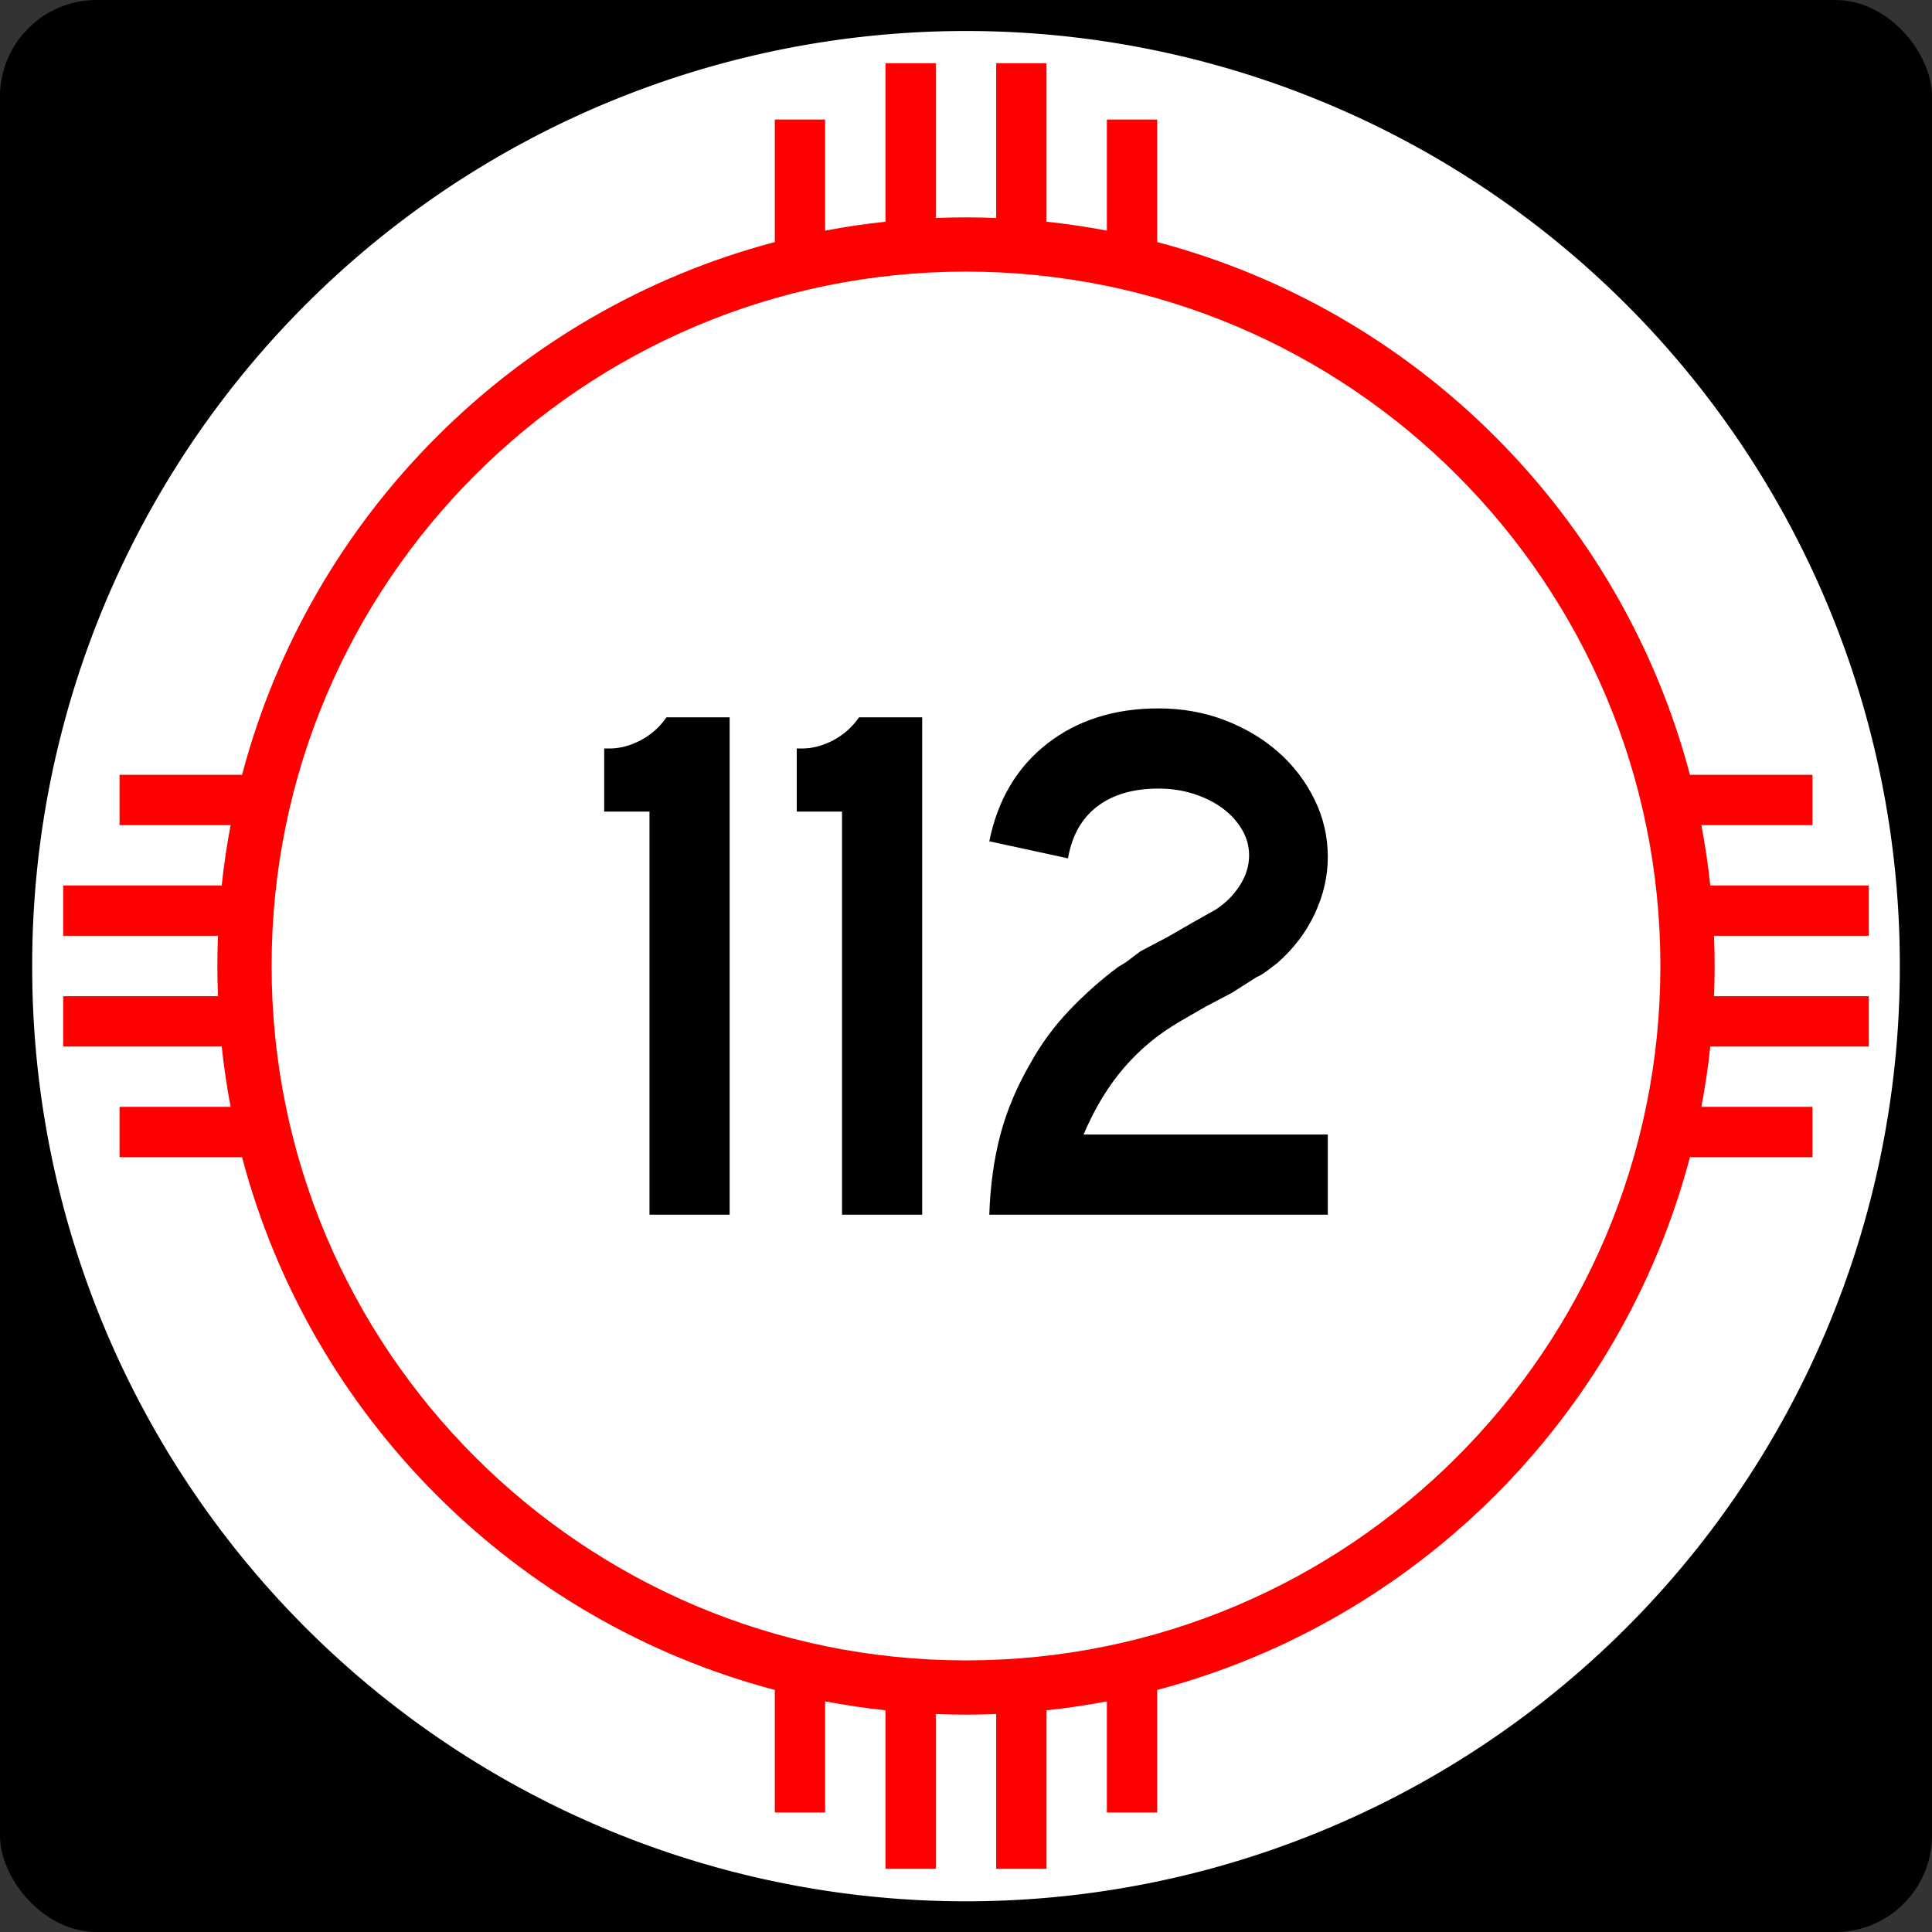
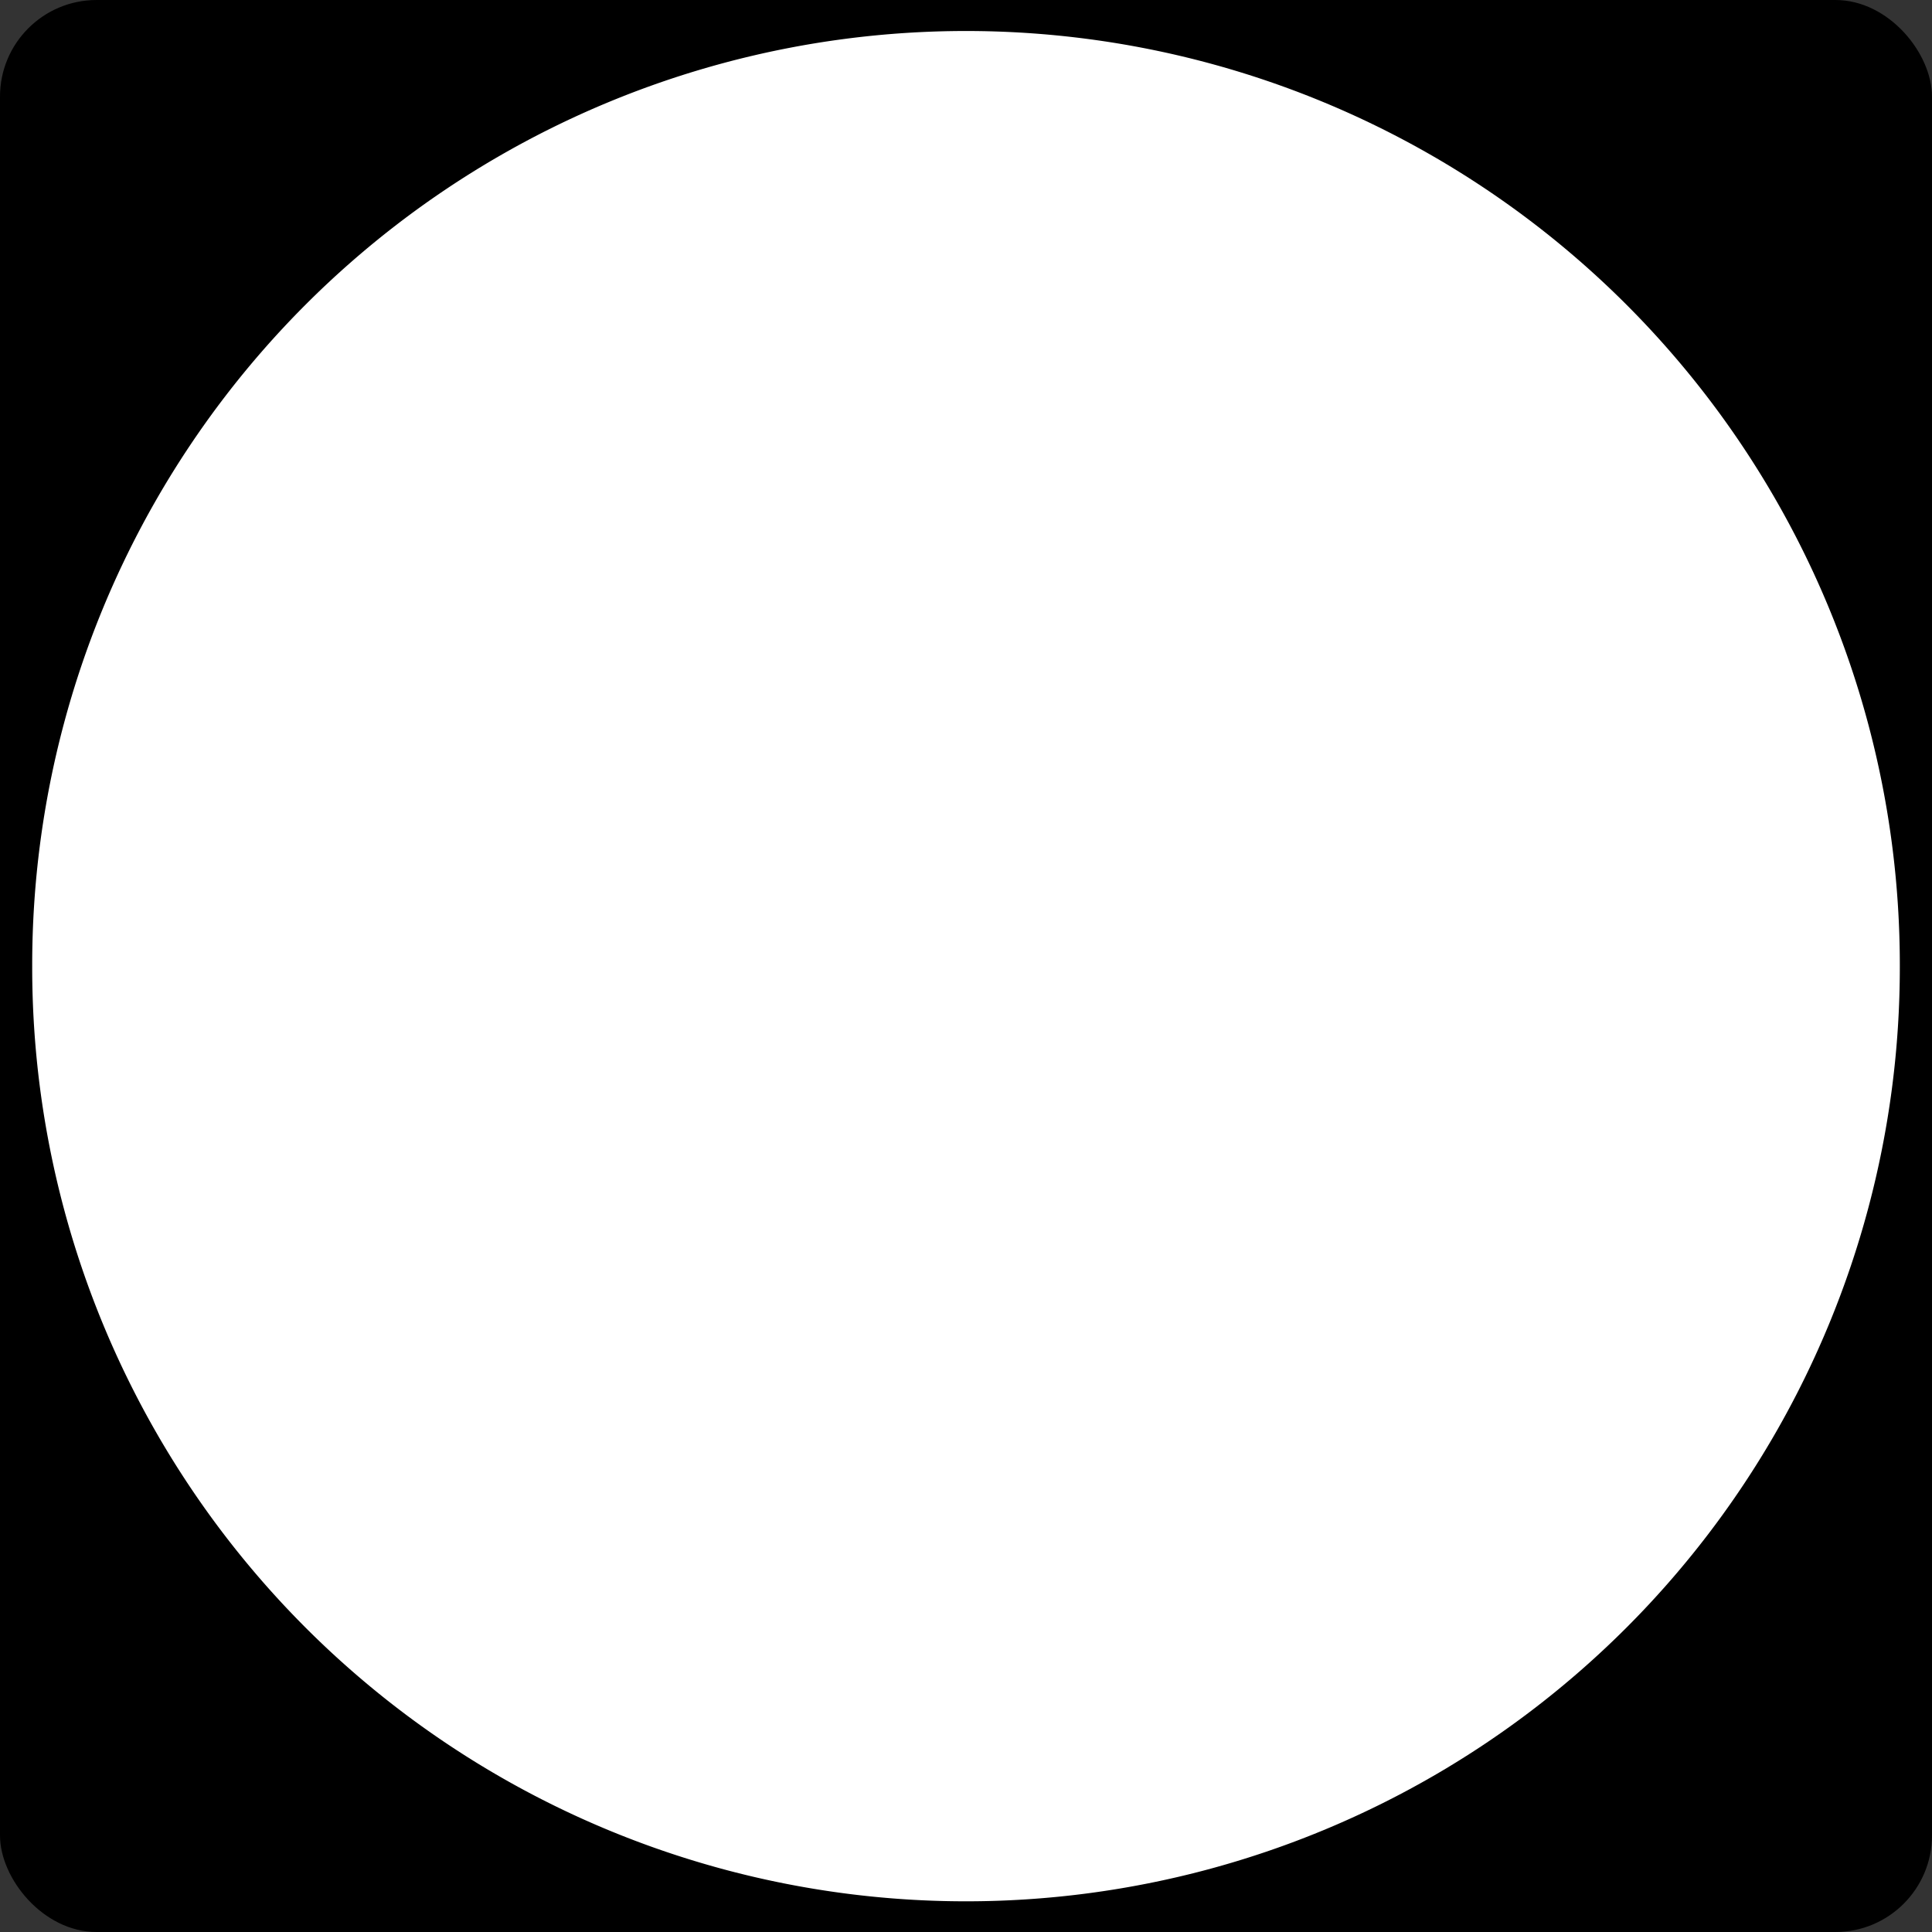
<svg xmlns="http://www.w3.org/2000/svg" xmlns:ns1="http://sodipodi.sourceforge.net/DTD/sodipodi-0.dtd" xmlns:ns2="http://www.inkscape.org/namespaces/inkscape" width="750" height="750" id="svg1948" ns1:version="0.32" ns2:version="0.45.1" ns1:docbase="C:\Users\Emil\Desktop\Matté's Work\Pix\svg\nm" ns1:docname="New_Mexico_112.svg" version="1.0" ns2:output_extension="org.inkscape.output.svg.inkscape">
  <rect width="100%" height="100%" fill="#333333" stroke="none" />
  <defs id="defs1950" />
  <ns1:namedview id="base" pagecolor="#ffffff" bordercolor="#666666" borderopacity="1.0" gridtolerance="10000" guidetolerance="10" objecttolerance="10" ns2:pageopacity="0.0" ns2:pageshadow="2" ns2:zoom="0.50266667" ns2:cx="375" ns2:cy="375" ns2:document-units="in" ns2:current-layer="layer1" ns2:window-width="765" ns2:window-height="575" ns2:window-x="286" ns2:window-y="228" height="750px" width="750px" units="in" />
  <g ns2:label="Layer 1" ns2:groupmode="layer" id="layer1">
    <path id="path7" d="" />
    <rect style="opacity:1;fill:black;fill-opacity:1;stroke:none;stroke-width:22.5;stroke-linecap:square;stroke-miterlimit:3.864;stroke-dasharray:none;stroke-opacity:1" id="rect2138" width="750" height="750" x="0" y="-1.1368684e-013" rx="37.5" ry="37.5" />
    <path ns1:type="arc" style="opacity:1;fill:white;fill-opacity:1;stroke:none;stroke-width:22.5;stroke-linecap:square;stroke-miterlimit:3.864;stroke-dasharray:none;stroke-opacity:1" id="path2140" ns1:cx="788.57141" ns1:cy="954.28571" ns1:rx="554.28571" ns1:ry="582.85712" d="M 1342.857 954.286 A 554.286 582.857 0 1 1  234.286,954.286 A 554.286 582.857 0 1 1  1342.857 954.286 z" transform="matrix(0.654,0,0,0.622,-140.722,-218.505)" />
-     <path style="opacity:1;fill:red;fill-opacity:1;stroke:none;stroke-width:22.5;stroke-linecap:square;stroke-miterlimit:3.864;stroke-dasharray:none;stroke-opacity:1" d="M 343.75 24.531 L 343.75 86.062 C 335.846 86.909 328.014 88.063 320.312 89.531 L 320.312 46.406 L 300.781 46.406 L 300.781 93.969 C 199.977 120.553 120.553 199.977 93.969 300.781 L 46.406 300.781 L 46.406 320.312 L 89.531 320.312 C 88.063 328.014 86.909 335.846 86.062 343.75 L 24.531 343.75 L 24.531 363.281 L 84.625 363.281 C 84.47 367.172 84.375 371.072 84.375 375 C 84.375 378.928 84.47 382.828 84.625 386.719 L 24.531 386.719 L 24.531 406.25 L 86.062 406.25 C 86.909 414.154 88.063 421.986 89.531 429.688 L 46.406 429.688 L 46.406 449.219 L 93.969 449.219 C 120.553 550.023 199.977 629.447 300.781 656.031 L 300.781 703.594 L 320.312 703.594 L 320.312 660.469 C 328.014 661.937 335.846 663.091 343.75 663.938 L 343.75 725.469 L 363.281 725.469 L 363.281 665.375 C 367.172 665.53 371.072 665.625 375 665.625 C 378.928 665.625 382.828 665.53 386.719 665.375 L 386.719 725.469 L 406.25 725.469 L 406.25 663.938 C 414.154 663.091 421.986 661.937 429.688 660.469 L 429.688 703.594 L 449.219 703.594 L 449.219 656.031 C 550.023 629.447 629.447 550.023 656.031 449.219 L 703.594 449.219 L 703.594 429.688 L 660.469 429.688 C 661.937 421.986 663.091 414.154 663.938 406.25 L 725.469 406.25 L 725.469 386.719 L 665.375 386.719 C 665.53 382.828 665.625 378.928 665.625 375 C 665.625 371.072 665.53 367.172 665.375 363.281 L 725.469 363.281 L 725.469 343.75 L 663.938 343.75 C 663.091 335.846 661.937 328.014 660.469 320.312 L 703.594 320.312 L 703.594 300.781 L 656.031 300.781 C 629.447 199.977 550.023 120.553 449.219 93.969 L 449.219 46.406 L 429.688 46.406 L 429.688 89.531 C 421.986 88.063 414.154 86.909 406.25 86.062 L 406.25 24.531 L 386.719 24.531 L 386.719 84.625 C 382.828 84.47 378.928 84.375 375 84.375 C 371.072 84.375 367.172 84.47 363.281 84.625 L 363.281 24.531 L 343.75 24.531 z M 375 105.438 C 523.8 105.438 644.562 226.2 644.562 375 C 644.562 523.8 523.8 644.562 375 644.562 C 226.2 644.563 105.438 523.8 105.438 375 C 105.438 226.2 226.2 105.438 375 105.438 z " id="path2144" />
-     <path style="font-size:288.184px;font-style:normal;font-variant:normal;font-weight:normal;font-stretch:normal;text-align:center;line-height:125%;writing-mode:lr-tb;text-anchor:middle;fill:#000000;fill-opacity:1;stroke:none;stroke-width:1px;stroke-linecap:butt;stroke-linejoin:miter;stroke-opacity:1;font-family:Arial" d="M 252.128,471.544 L 252.128,315.06 L 234.547,315.06 L 234.547,290.567 L 236.561,290.567 C 240.595,290.567 244.629,289.51 248.663,287.396 C 252.697,285.283 256.059,282.303 258.75,278.456 L 283.244,278.456 L 283.244,471.544 L 252.128,471.544 z M 326.875,471.544 L 326.875,315.06 L 309.295,315.06 L 309.295,290.567 L 311.309,290.567 C 315.343,290.567 319.377,289.51 323.41,287.396 C 327.444,285.283 330.807,282.303 333.498,278.456 L 357.991,278.456 L 357.991,471.544 L 326.875,471.544 z M 384.042,471.544 C 384.423,460.21 385.863,449.836 388.361,440.419 C 390.858,431.003 394.798,421.687 400.181,412.47 C 404.214,405.164 409.208,398.39 415.162,392.145 C 421.116,385.901 427.456,380.281 434.181,375.286 C 435.91,374.33 437.448,373.323 438.794,372.265 C 440.139,371.207 441.483,370.197 442.826,369.235 L 453.204,363.765 L 462.711,358.286 L 471.936,353.097 C 475.777,350.599 478.897,347.477 481.298,343.731 C 483.699,339.984 484.9,336.094 484.9,332.06 C 484.9,328.413 483.94,325.004 482.02,321.832 C 480.099,318.66 477.555,315.922 474.386,313.617 C 471.217,311.313 467.518,309.489 463.291,308.143 C 459.064,306.797 454.549,306.125 449.747,306.124 C 439.95,306.125 432.025,308.43 425.971,313.041 C 419.917,317.653 416.122,324.376 414.586,333.212 L 384.042,326.59 C 387.308,310.449 394.8,297.815 406.517,288.689 C 418.235,279.563 432.645,275 449.747,275 C 458.97,275 467.567,276.538 475.538,279.613 C 483.509,282.688 490.424,286.819 496.285,292.005 C 502.145,297.191 506.804,303.29 510.264,310.302 C 513.723,317.314 515.452,324.761 515.453,332.64 C 515.452,340.134 513.771,347.482 510.409,354.684 C 507.046,361.887 502.196,368.277 495.858,373.852 C 494.322,375.002 492.929,376.057 491.681,377.018 C 490.432,377.98 489.133,378.748 487.784,379.323 L 478.277,385.373 L 467.9,390.852 L 458.393,396.332 C 453.778,399.017 449.695,401.849 446.142,404.827 C 442.588,407.806 439.323,411.025 436.344,414.484 C 433.366,417.943 430.579,421.786 427.985,426.014 C 425.39,430.241 422.941,435.043 420.637,440.419 L 515.453,440.419 L 515.453,471.544 L 384.042,471.544 z " id="text2147" />
  </g>
</svg>